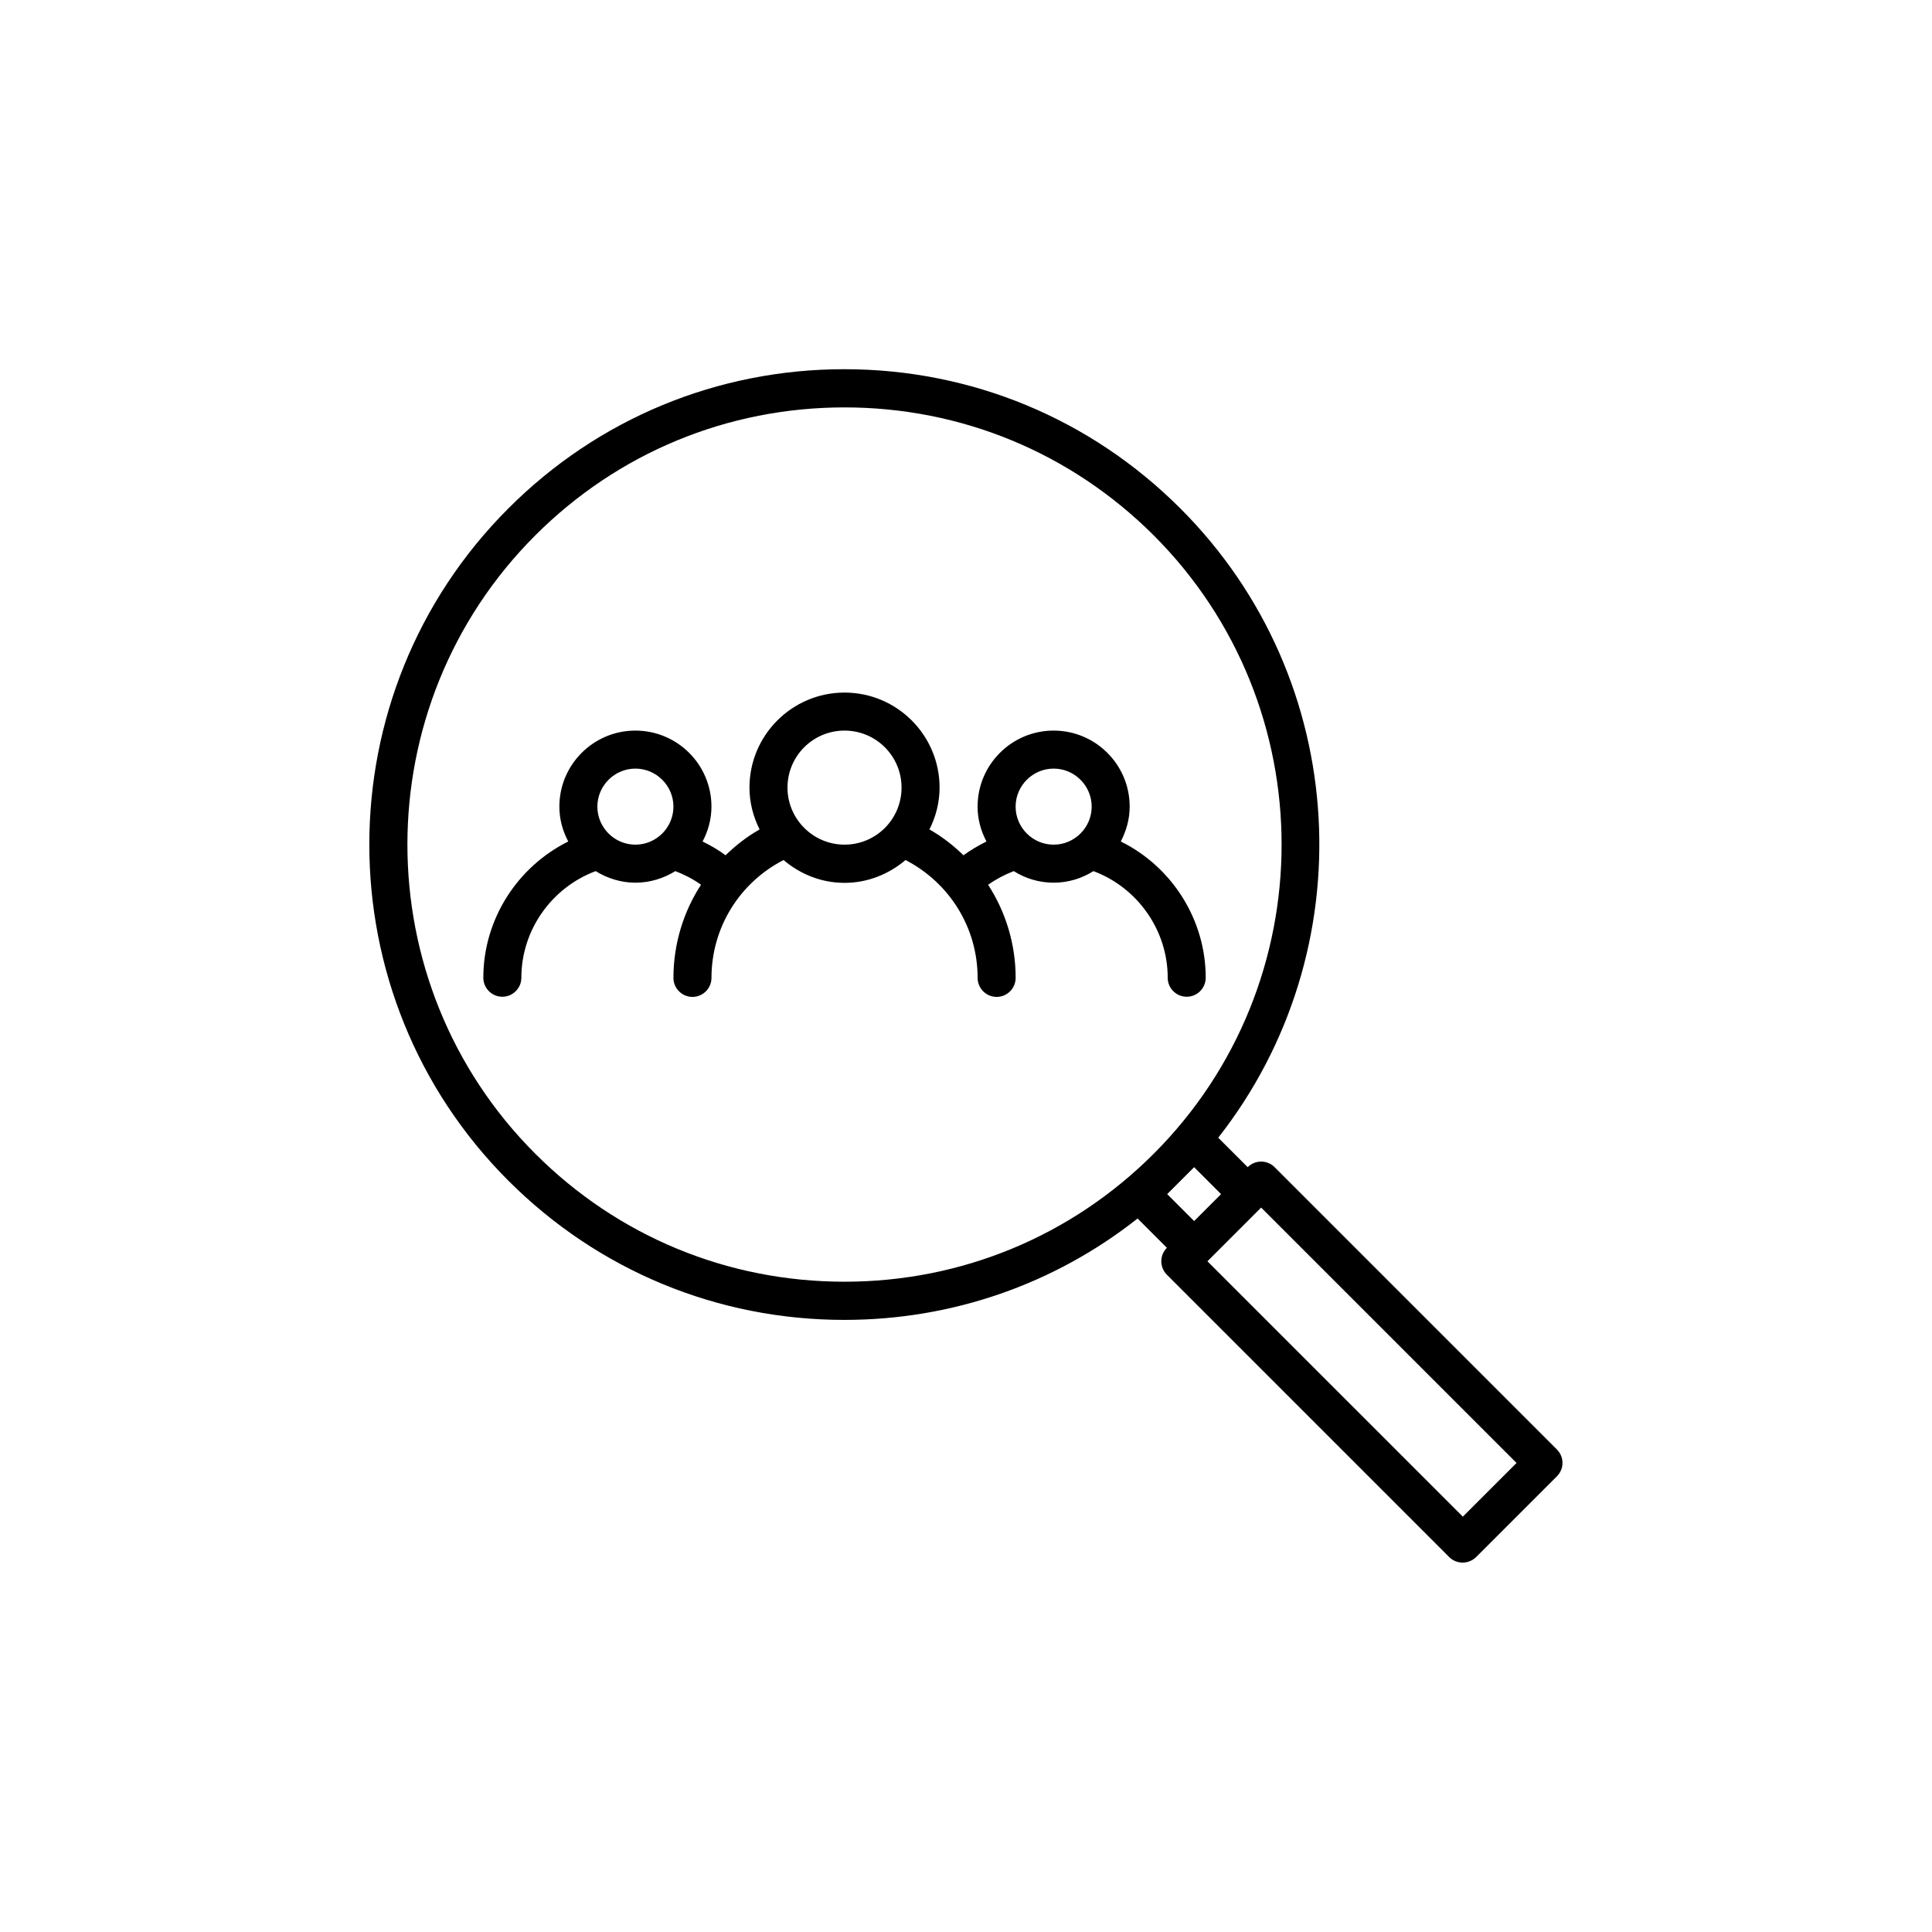
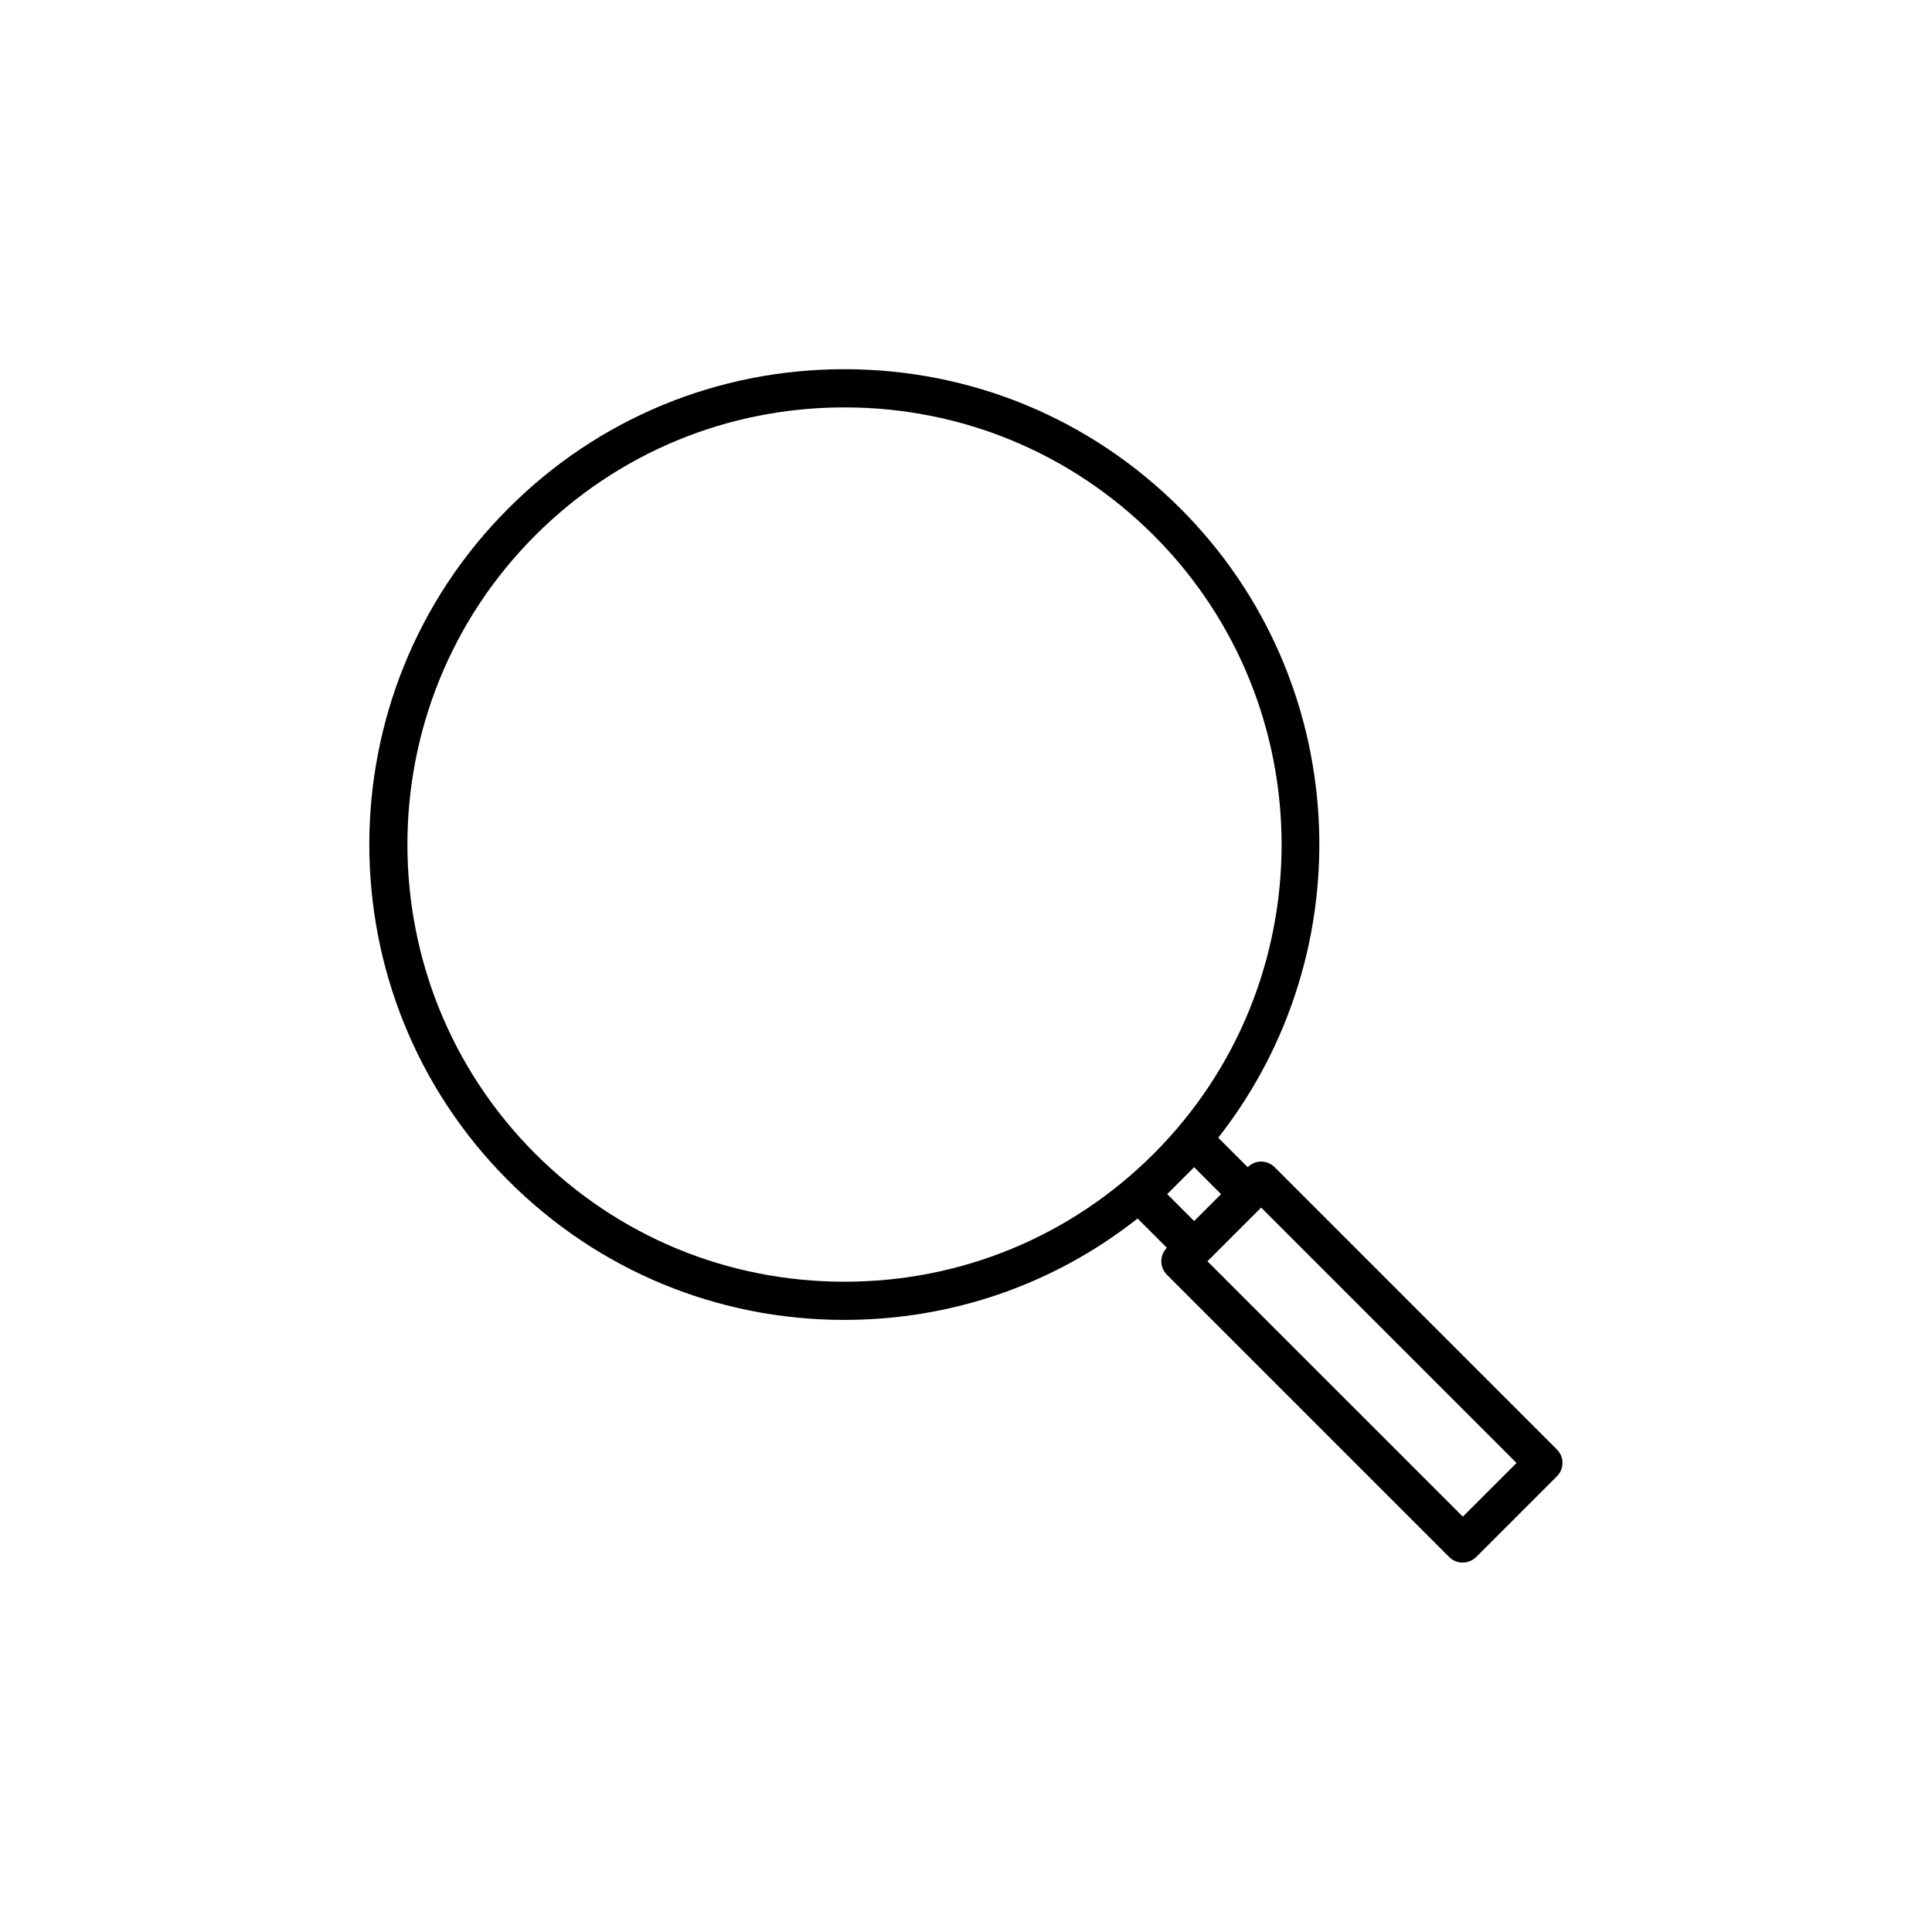
<svg xmlns="http://www.w3.org/2000/svg" fill="#000000" width="800px" height="800px" version="1.1" viewBox="144 144 512 512">
  <g>
    <path d="m556.6 528.13-74.812-74.816c-1.973-1.973-5.164-1.973-7.137 0l-7.809-7.809c38.793-49.375 35.477-121.29-10.035-166.76-23.805-23.805-55.418-36.902-89.047-36.902-33.629 0-65.285 13.098-89.047 36.902-49.121 49.121-49.121 129.02 0 178.14 23.805 23.805 55.418 36.902 89.047 36.902 28.551 0 55.629-9.445 77.711-26.871l7.766 7.766c-1.973 1.973-1.973 5.164 0 7.137l74.816 74.816c0.965 0.965 2.266 1.469 3.57 1.469 1.301 0 2.562-0.504 3.57-1.469l21.371-21.371c2.012-1.965 2.012-5.156 0.035-7.129zm-270.75-78.383c-45.176-45.176-45.176-118.69 0-163.86 21.875-21.875 50.969-33.922 81.953-33.922s60.039 12.051 81.953 33.922c45.176 45.176 45.176 118.69 0 163.86-21.875 21.875-50.969 33.922-81.953 33.922s-60.039-12.008-81.953-33.922zm167.47 10.707 7.137-7.137 7.137 7.137-7.137 7.137zm78.344 85.477-67.68-67.676 14.234-14.234 67.68 67.68z" />
-     <path d="m453.45 403.11c0 2.769 2.266 5.039 5.039 5.039 2.769 0 5.039-2.266 5.039-5.039 0-15.449-8.984-29.43-22.504-36.105 1.426-2.769 2.352-5.879 2.352-9.238 0-11.125-9.027-20.152-20.152-20.152s-20.152 9.027-20.152 20.152c0 3.359 0.883 6.465 2.352 9.238-2.098 1.051-4.156 2.227-6.086 3.652-2.688-2.602-5.668-4.953-9.027-6.844 1.68-3.359 2.688-7.094 2.688-11.082 0-13.898-11.293-25.191-25.191-25.191-13.898 0-25.191 11.293-25.191 25.191 0 3.988 1.008 7.727 2.688 11.082-3.359 1.891-6.34 4.242-9.027 6.844-1.891-1.426-3.945-2.602-6.086-3.652 1.469-2.769 2.352-5.918 2.352-9.238 0-11.125-9.027-20.152-20.152-20.152s-20.152 9.027-20.152 20.152c0 3.359 0.883 6.465 2.352 9.238-13.52 6.719-22.504 20.656-22.504 36.105 0 2.769 2.266 5.039 5.039 5.039 2.769 0 5.039-2.266 5.039-5.039 0-12.637 8.02-23.891 19.691-28.254 3.066 1.891 6.676 3.066 10.539 3.066 3.906 0 7.516-1.176 10.578-3.066 2.394 0.922 4.703 2.098 6.801 3.609-4.66 7.18-7.305 15.703-7.305 24.688 0 2.769 2.266 5.039 5.039 5.039 2.769 0 5.039-2.266 5.039-5.039 0-13.309 7.43-25.234 19.102-31.234 4.41 3.738 9.992 6.047 16.164 6.047 6.172 0 11.797-2.352 16.164-6.047 11.672 6.047 19.102 17.926 19.102 31.234 0 2.769 2.266 5.039 5.039 5.039 2.769 0 5.039-2.266 5.039-5.039 0-8.984-2.644-17.508-7.305-24.688 2.098-1.469 4.41-2.688 6.801-3.609 3.066 1.93 6.676 3.066 10.578 3.066 3.863 0 7.473-1.133 10.539-3.066 11.664 4.363 19.684 15.617 19.684 28.254zm-151.14-45.344c0-5.543 4.535-10.078 10.078-10.078 5.543 0 10.078 4.535 10.078 10.078s-4.535 10.078-10.078 10.078c-5.543 0-10.078-4.535-10.078-10.078zm50.383-5.039c0-8.355 6.758-15.113 15.113-15.113s15.113 6.758 15.113 15.113c0 8.355-6.758 15.113-15.113 15.113-8.312 0.004-15.113-6.797-15.113-15.113zm60.457 5.039c0-5.543 4.535-10.078 10.078-10.078s10.078 4.535 10.078 10.078-4.535 10.078-10.078 10.078-10.078-4.535-10.078-10.078z" />
  </g>
</svg>